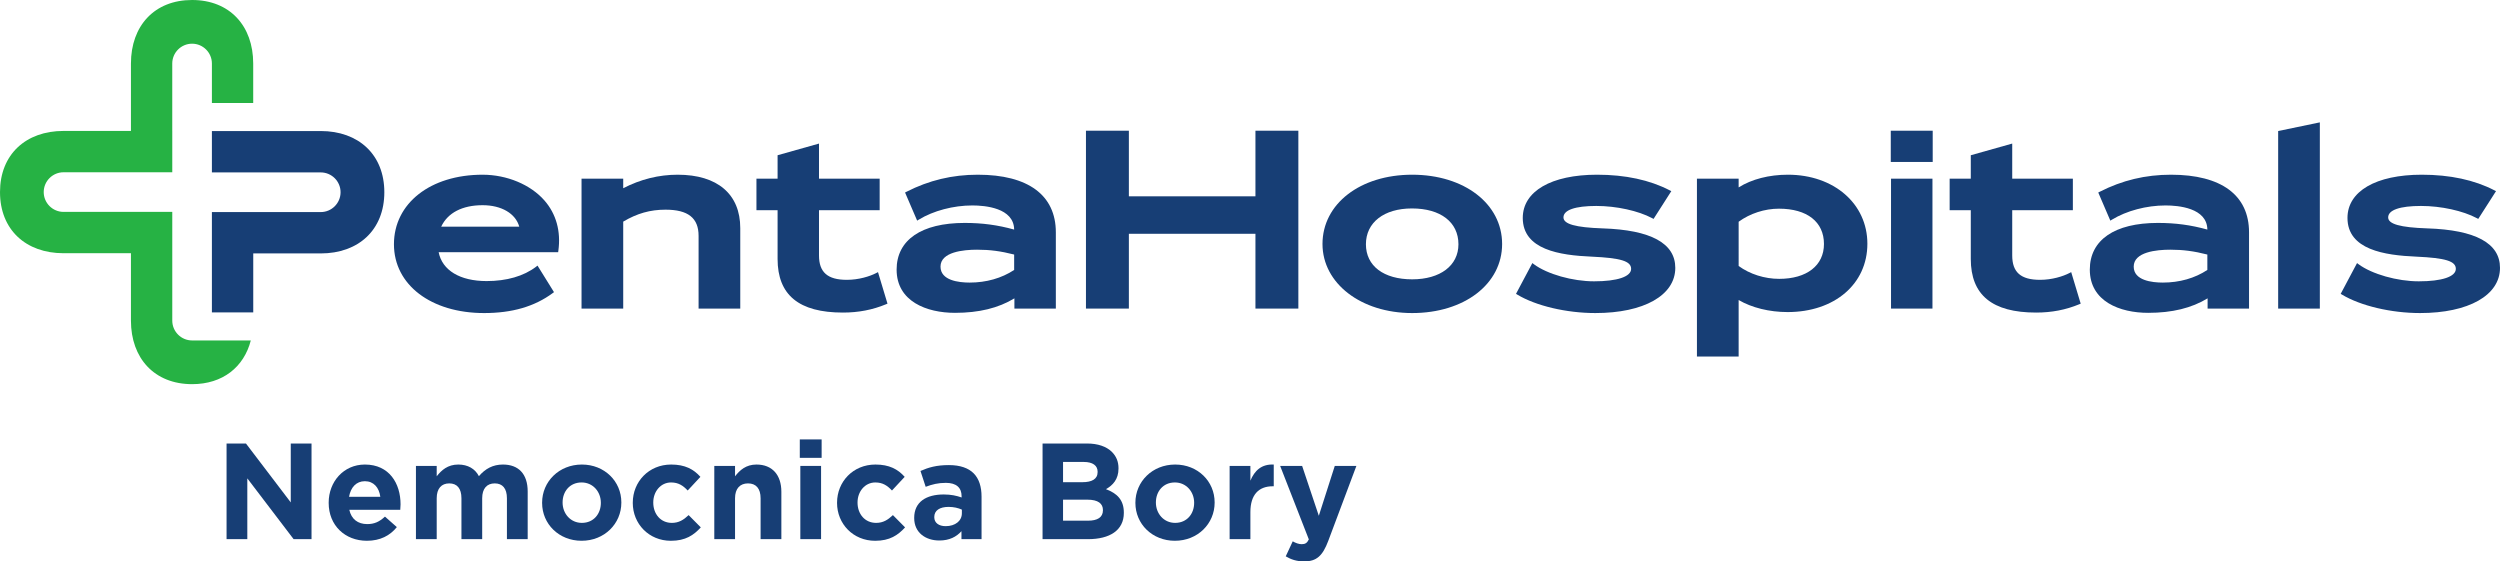
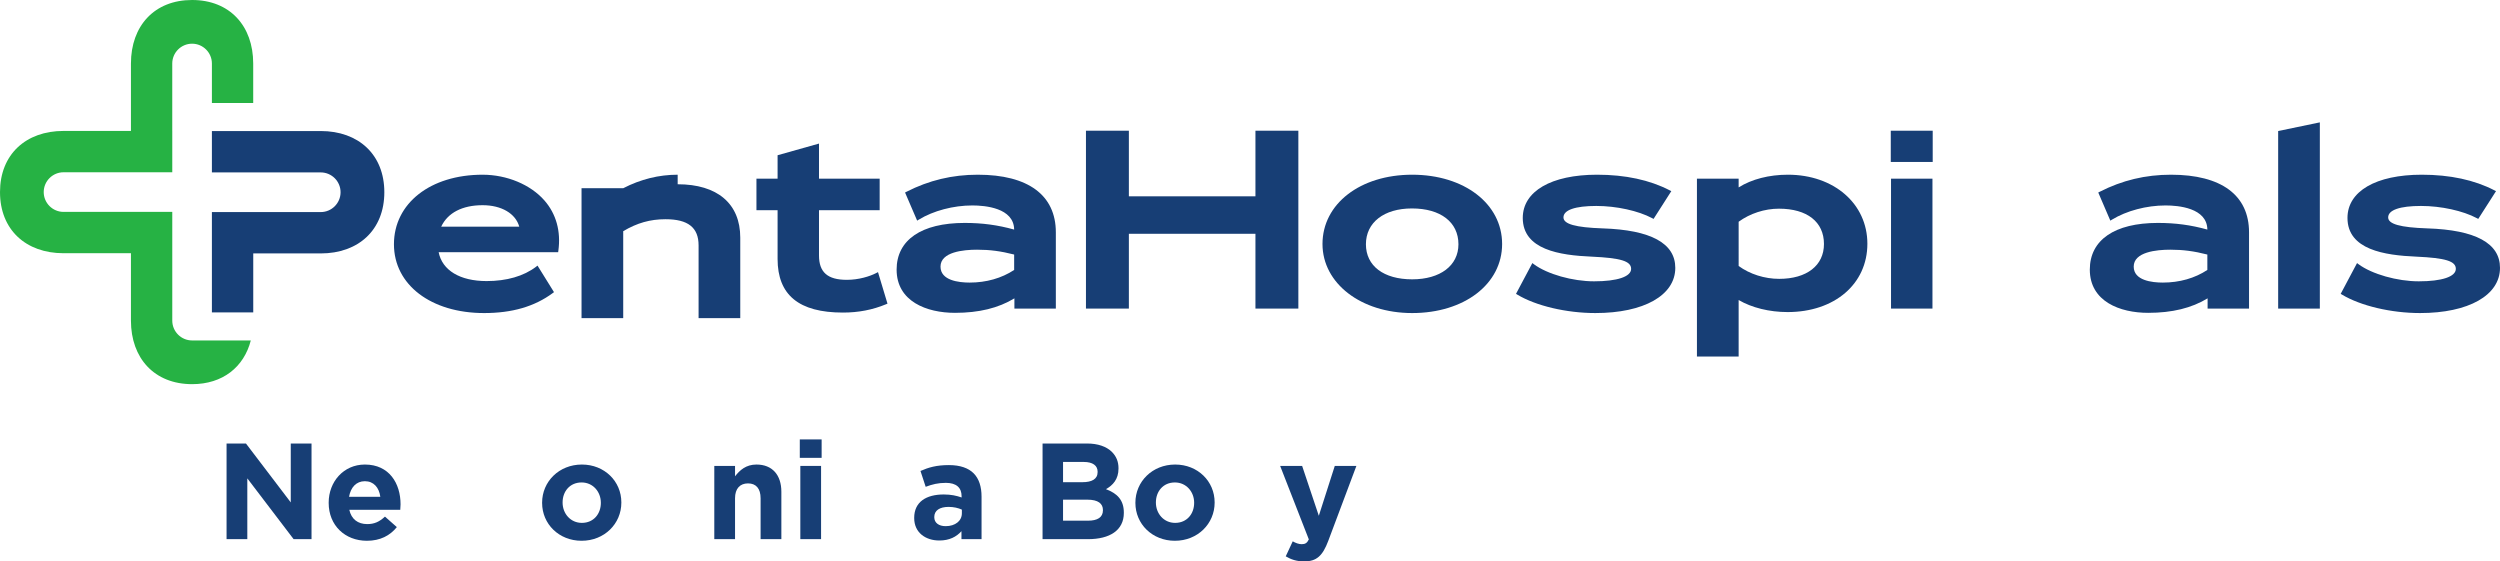
<svg xmlns="http://www.w3.org/2000/svg" width="475.391pt" height="106.754pt" viewBox="0 0 475.391 106.754" version="1.1" id="svg29">
  <defs id="defs29" />
  <g id="g29" transform="translate(-180.113,-260.676)">
    <path fill-rule="nonzero" fill="#26b244" fill-opacity="1" d="m 228.262,280.266 v -7.512 c 0,-7.16 -4.461,-12.078 -11.625,-12.078 -7.164,0 -11.625,4.918 -11.625,12.078 v 12.82 h -12.816 c -7.164,0 -12.082,4.465 -12.082,11.629 0,7.16 4.918,11.625 12.082,11.625 h 12.816 v 12.816 c 0,7.16 4.465,12.082 11.629,12.082 5.82,0 9.855,-3.25 11.164,-8.312 h -11.164 c -2.078,0 -3.77,-1.691 -3.77,-3.77 v -20.676 h -20.676 c -2.078,0 -3.77,-1.691 -3.77,-3.766 0,-2.078 1.691,-3.77 3.77,-3.77 h 20.676 v -7.859 h -0.004 v -12.82 c 0,-2.078 1.691,-3.77 3.77,-3.77 2.078,0 3.77,1.691 3.77,3.77 v 7.512 z m 0,0" id="path1" />
    <path fill-rule="nonzero" fill="#173e75" fill-opacity="1" d="m 241.102,285.594 h -20.695 v 7.867 h 20.695 c 2.078,0 3.773,1.691 3.773,3.77 0,2.082 -1.695,3.773 -3.773,3.773 h -20.695 v 19.074 h 7.863 v -11.211 h 12.832 c 7.172,0 12.094,-4.465 12.094,-11.637 0,-7.168 -4.922,-11.637 -12.094,-11.637" id="path2" />
    <path fill-rule="nonzero" fill="#173e75" fill-opacity="1" d="m 271.887,293.898 c -9.93,0 -16.863,5.438 -16.863,13.227 0,7.703 7.047,13.082 17.148,13.082 5.32,0 9.59,-1.242 13.043,-3.797 l 0.242,-0.18 -3.133,-5.047 -0.285,0.223 c -2.328,1.777 -5.578,2.719 -9.398,2.719 -5.066,0 -8.441,-2.047 -9.117,-5.496 H 286.25 l 0.039,-0.281 c 0.504,-3.688 -0.41,-6.988 -2.645,-9.547 -2.641,-3.023 -7.148,-4.902 -11.758,-4.902 m 0,5.797 c 3.594,0 6.277,1.59 6.965,4.078 h -14.84 c 1.238,-2.633 4.012,-4.078 7.875,-4.078" id="path3" />
-     <path fill-rule="nonzero" fill="#173e75" fill-opacity="1" d="m 308.977,293.898 c -3.574,0 -7.055,0.863 -10.355,2.57 v -1.816 h -7.926 v 24.707 h 7.926 v -16.539 c 2.648,-1.57 5.137,-2.273 8.043,-2.273 4.289,0 6.289,1.578 6.289,4.973 v 13.84 h 7.926 v -15.309 c 0,-6.453 -4.336,-10.152 -11.902,-10.152" id="path4" />
+     <path fill-rule="nonzero" fill="#173e75" fill-opacity="1" d="m 308.977,293.898 c -3.574,0 -7.055,0.863 -10.355,2.57 h -7.926 v 24.707 h 7.926 v -16.539 c 2.648,-1.57 5.137,-2.273 8.043,-2.273 4.289,0 6.289,1.578 6.289,4.973 v 13.84 h 7.926 v -15.309 c 0,-6.453 -4.336,-10.152 -11.902,-10.152" id="path4" />
    <path fill-rule="nonzero" fill="#173e75" fill-opacity="1" d="m 346.723,312.602 c -1.203,0.621 -3.297,1.285 -5.57,1.285 -3.664,0 -5.301,-1.426 -5.301,-4.637 v -8.609 h 11.535 v -5.984 h -11.535 v -6.68 l -7.875,2.219 v 4.461 h -4.02 v 5.984 h 4.02 v 9.273 c 0,6.863 4.059,10.199 12.422,10.199 2.961,0 5.645,-0.52 8.203,-1.582 l 0.273,-0.113 -1.805,-5.996 z m 0,0" id="path5" />
    <path fill-rule="nonzero" fill="#173e75" fill-opacity="1" d="m 366.055,293.898 c -4.859,0 -9.297,1.062 -13.57,3.246 l -0.27,0.141 2.301,5.348 0.316,-0.195 c 2.766,-1.688 6.574,-2.695 10.184,-2.695 2.379,0 7.898,0.449 7.945,4.59 -3.137,-0.875 -6.055,-1.266 -9.41,-1.266 -8.227,0 -12.941,3.238 -12.941,8.879 0,6.059 5.73,8.219 11.098,8.219 4.555,0 8.262,-0.906 11.301,-2.758 v 1.953 h 7.879 v -14.504 c 0,-7.066 -5.266,-10.957 -14.832,-10.957 m -7.098,17.477 c 0,-2.801 4.359,-3.219 6.953,-3.219 2.422,0 4.484,0.27 7.051,0.922 v 2.93 c -2.379,1.57 -5.301,2.402 -8.465,2.402 -2.07,0 -5.539,-0.395 -5.539,-3.035" id="path6" />
    <path fill-rule="nonzero" fill="#173e75" fill-opacity="1" d="m 418.844,298.008 h -24.07 v -12.477 h -8.16 v 33.824 h 8.16 v -14.223 h 24.07 v 14.223 h 8.16 v -33.824 h -8.16 z m 0,0" id="path7" />
    <path fill-rule="nonzero" fill="#173e75" fill-opacity="1" d="m 448.648,293.898 c -9.883,0 -17.055,5.539 -17.055,13.176 0,7.488 7.328,13.133 17.055,13.133 9.91,0 17.102,-5.52 17.102,-13.133 0,-7.637 -7.191,-13.176 -17.102,-13.176 m 0,19.895 c -5.43,0 -8.797,-2.551 -8.797,-6.668 0,-4.141 3.434,-6.812 8.75,-6.812 5.453,0 8.844,2.609 8.844,6.812 0,4.051 -3.453,6.668 -8.797,6.668" id="path8" />
    <path fill-rule="nonzero" fill="#173e75" fill-opacity="1" d="m 484.852,304.105 c -5.145,-0.176 -7.438,-0.82 -7.438,-2.086 0,-1.406 2.219,-2.18 6.246,-2.18 3.809,0 7.98,0.914 10.625,2.324 l 0.262,0.141 3.375,-5.281 -0.312,-0.16 c -3.801,-1.969 -8.445,-2.965 -13.809,-2.965 -8.711,0 -14.125,3.148 -14.125,8.215 0,6.043 7.012,7.109 13.117,7.367 5.531,0.25 7.488,0.855 7.488,2.32 0,1.488 -2.633,2.371 -7.047,2.371 -4.09,0 -8.898,-1.363 -11.434,-3.242 l -0.301,-0.227 -3.109,5.852 0.262,0.156 c 3.523,2.125 9.344,3.496 14.816,3.496 9.242,0 15.211,-3.371 15.211,-8.594 0,-4.688 -4.652,-7.211 -13.828,-7.508" id="path9" />
    <path fill-rule="nonzero" fill="#173e75" fill-opacity="1" d="m 520.09,293.898 c -3.578,0 -6.879,0.852 -9.363,2.414 v -1.66 h -7.93 v 33.828 h 7.93 v -10.754 c 2.492,1.461 5.848,2.293 9.316,2.293 8.93,0 15.164,-5.344 15.164,-12.992 0,-7.605 -6.355,-13.129 -15.117,-13.129 m -9.363,8.945 c 2.168,-1.582 4.953,-2.484 7.664,-2.484 5.359,0 8.559,2.512 8.559,6.715 0,4.09 -3.262,6.629 -8.512,6.629 -2.777,0 -5.578,-0.891 -7.711,-2.445 z m 0,0" id="path10" />
    <path fill-rule="nonzero" fill="#173e75" fill-opacity="1" d="m 539.656,291.473 h 7.973 v -5.941 h -7.973 z m 0,0" id="path11" />
    <path fill-rule="nonzero" fill="#173e75" fill-opacity="1" d="m 539.703,319.355 h 7.879 v -24.703 h -7.879 z m 0,0" id="path12" />
-     <path fill-rule="nonzero" fill="#173e75" fill-opacity="1" d="m 573.617,312.602 c -1.203,0.621 -3.297,1.285 -5.566,1.285 -3.664,0 -5.301,-1.426 -5.301,-4.637 v -8.609 h 11.531 v -5.984 H 562.75 v -6.68 l -7.879,2.219 v 4.461 h -4.02 v 5.984 h 4.02 v 9.273 c 0,6.863 4.062,10.199 12.422,10.199 2.961,0 5.645,-0.52 8.207,-1.582 l 0.27,-0.113 -1.805,-5.996 z m 0,0" id="path13" />
    <path fill-rule="nonzero" fill="#173e75" fill-opacity="1" d="m 592.949,293.898 c -4.855,0 -9.297,1.062 -13.566,3.246 l -0.273,0.141 2.297,5.348 0.32,-0.195 c 2.766,-1.688 6.574,-2.695 10.184,-2.695 2.379,0 7.898,0.449 7.945,4.59 -3.137,-0.875 -6.059,-1.266 -9.414,-1.266 -8.223,0 -12.938,3.238 -12.938,8.879 0,6.059 5.73,8.219 11.098,8.219 4.555,0 8.262,-0.906 11.301,-2.758 v 1.953 h 7.879 v -14.504 c 0,-7.066 -5.266,-10.957 -14.832,-10.957 m -7.098,17.477 c 0,-2.801 4.359,-3.219 6.957,-3.219 2.422,0 4.48,0.27 7.047,0.922 v 2.93 c -2.375,1.57 -5.297,2.402 -8.465,2.402 -2.066,0 -5.539,-0.395 -5.539,-3.035" id="path14" />
    <path fill-rule="nonzero" fill="#173e75" fill-opacity="1" d="m 613.32,319.355 h 7.926 v -35.41 l -7.926,1.648 z m 0,0" id="path15" />
    <path fill-rule="nonzero" fill="#173e75" fill-opacity="1" d="m 641.676,304.105 c -5.148,-0.176 -7.438,-0.82 -7.438,-2.086 0,-1.406 2.219,-2.18 6.242,-2.18 3.812,0 7.98,0.914 10.625,2.324 l 0.262,0.141 3.379,-5.281 -0.316,-0.16 c -3.797,-1.969 -8.441,-2.965 -13.805,-2.965 -8.715,0 -14.125,3.148 -14.125,8.215 0,6.043 7.012,7.109 13.117,7.367 5.527,0.25 7.488,0.855 7.488,2.32 0,1.488 -2.637,2.371 -7.047,2.371 -4.09,0 -8.898,-1.363 -11.438,-3.242 l -0.301,-0.227 -3.109,5.852 0.262,0.156 c 3.527,2.125 9.344,3.496 14.82,3.496 9.238,0 15.211,-3.371 15.211,-8.594 0,-4.688 -4.652,-7.211 -13.828,-7.508" id="path16" />
    <path fill-rule="nonzero" fill="#173e75" fill-opacity="1" d="m 223.195,345.012 h 3.688 l 8.52,11.199 v -11.199 h 3.949 v 18.188 h -3.406 l -8.805,-11.562 v 11.562 h -3.945 z m 0,0" id="path17" />
    <path fill-rule="nonzero" fill="#173e75" fill-opacity="1" d="m 242.613,356.312 v -0.055 c 0,-3.973 2.836,-7.246 6.887,-7.246 4.648,0 6.781,3.613 6.781,7.562 0,0.309 -0.027,0.676 -0.055,1.039 h -9.691 c 0.391,1.793 1.637,2.723 3.406,2.723 1.324,0 2.285,-0.41 3.375,-1.422 l 2.258,1.996 c -1.293,1.609 -3.164,2.598 -5.688,2.598 -4.18,0 -7.273,-2.934 -7.273,-7.195 m 9.82,-1.168 c -0.23,-1.766 -1.273,-2.965 -2.934,-2.965 -1.641,0 -2.703,1.172 -3.012,2.965 z m 0,0" id="path18" />
-     <path fill-rule="nonzero" fill="#173e75" fill-opacity="1" d="m 259.207,349.273 h 3.949 v 1.973 c 0.91,-1.168 2.105,-2.234 4.102,-2.234 1.82,0 3.199,0.805 3.922,2.211 1.223,-1.43 2.676,-2.211 4.574,-2.211 2.938,0 4.703,1.77 4.703,5.121 v 9.062 h -3.949 v -7.766 c 0,-1.871 -0.832,-2.832 -2.312,-2.832 -1.48,0 -2.391,0.961 -2.391,2.832 v 7.766 h -3.945 v -7.766 c 0,-1.871 -0.832,-2.832 -2.312,-2.832 -1.48,0 -2.391,0.961 -2.391,2.832 v 7.766 h -3.949 z m 0,0" id="path19" />
    <path fill-rule="nonzero" fill="#173e75" fill-opacity="1" d="m 283.199,356.312 v -0.055 c 0,-3.996 3.219,-7.246 7.559,-7.246 4.312,0 7.508,3.195 7.508,7.195 v 0.051 c 0,4.004 -3.219,7.25 -7.559,7.25 -4.316,0 -7.508,-3.195 -7.508,-7.195 m 11.168,0 v -0.055 c 0,-2.047 -1.48,-3.84 -3.66,-3.84 -2.262,0 -3.613,1.738 -3.613,3.789 v 0.051 c 0,2.055 1.484,3.848 3.664,3.848 2.262,0 3.609,-1.742 3.609,-3.793" id="path20" />
-     <path fill-rule="nonzero" fill="#173e75" fill-opacity="1" d="m 300.441,356.312 v -0.055 c 0,-3.973 3.039,-7.246 7.297,-7.246 2.625,0 4.262,0.883 5.562,2.34 l -2.418,2.598 c -0.883,-0.938 -1.766,-1.531 -3.168,-1.531 -1.977,0 -3.379,1.738 -3.379,3.789 v 0.051 c 0,2.133 1.379,3.848 3.535,3.848 1.324,0 2.234,-0.57 3.191,-1.48 l 2.312,2.336 c -1.348,1.48 -2.906,2.547 -5.688,2.547 -4.184,0 -7.246,-3.223 -7.246,-7.195" id="path21" />
    <path fill-rule="nonzero" fill="#173e75" fill-opacity="1" d="m 315.941,349.273 h 3.945 v 1.973 c 0.914,-1.168 2.082,-2.234 4.078,-2.234 2.992,0 4.73,1.977 4.73,5.168 v 9.016 h -3.949 v -7.766 c 0,-1.871 -0.879,-2.832 -2.391,-2.832 -1.508,0 -2.469,0.961 -2.469,2.832 v 7.766 h -3.945 z m 0,0" id="path22" />
    <path fill-rule="nonzero" fill="#173e75" fill-opacity="1" d="m 332.199,344.234 h 4.152 v 3.504 h -4.152 z m 0.102,5.039 h 3.945 v 13.922 h -3.945 z m 0,0" id="path23" />
-     <path fill-rule="nonzero" fill="#173e75" fill-opacity="1" d="m 339.285,356.312 v -0.055 c 0,-3.973 3.039,-7.246 7.297,-7.246 2.625,0 4.262,0.883 5.562,2.34 l -2.418,2.598 c -0.883,-0.938 -1.766,-1.531 -3.168,-1.531 -1.977,0 -3.379,1.738 -3.379,3.789 v 0.051 c 0,2.133 1.379,3.848 3.535,3.848 1.324,0 2.234,-0.57 3.191,-1.48 l 2.312,2.336 c -1.348,1.48 -2.906,2.547 -5.688,2.547 -4.184,0 -7.246,-3.223 -7.246,-7.195" id="path24" />
    <path fill-rule="nonzero" fill="#173e75" fill-opacity="1" d="m 353.953,359.195 v -0.051 c 0,-3.043 2.312,-4.441 5.613,-4.441 1.402,0 2.414,0.23 3.402,0.57 v -0.234 c 0,-1.637 -1.016,-2.543 -2.988,-2.543 -1.504,0 -2.574,0.281 -3.844,0.75 l -0.988,-3.012 c 1.535,-0.676 3.039,-1.117 5.406,-1.117 2.156,0 3.711,0.57 4.699,1.559 1.039,1.039 1.508,2.57 1.508,4.445 v 8.078 h -3.82 v -1.512 c -0.961,1.066 -2.285,1.77 -4.207,1.77 -2.625,0 -4.781,-1.508 -4.781,-4.262 m 9.066,-0.906 v -0.703 c -0.676,-0.312 -1.559,-0.52 -2.52,-0.52 -1.688,0 -2.727,0.672 -2.727,1.922 v 0.055 c 0,1.062 0.883,1.688 2.156,1.688 1.844,0 3.09,-1.012 3.09,-2.441" id="path25" />
    <path fill-rule="nonzero" fill="#173e75" fill-opacity="1" d="m 378.363,345.012 h 8.445 c 2.074,0 3.711,0.57 4.75,1.609 0.832,0.832 1.246,1.848 1.246,3.094 v 0.055 c 0,2.051 -1.086,3.191 -2.387,3.922 2.102,0.801 3.402,2.023 3.402,4.465 v 0.051 c 0,3.328 -2.703,4.992 -6.805,4.992 h -8.652 z m 7.586,7.355 c 1.766,0 2.883,-0.574 2.883,-1.926 v -0.055 c 0,-1.191 -0.938,-1.867 -2.625,-1.867 h -3.949 v 3.848 z m 1.066,7.32 c 1.766,0 2.828,-0.621 2.828,-1.973 v -0.051 c 0,-1.223 -0.906,-1.973 -2.961,-1.973 h -4.625 v 3.996 z m 0,0" id="path26" />
    <path fill-rule="nonzero" fill="#173e75" fill-opacity="1" d="m 396.016,356.312 v -0.055 c 0,-3.996 3.223,-7.246 7.559,-7.246 4.316,0 7.508,3.195 7.508,7.195 v 0.051 c 0,4.004 -3.219,7.25 -7.559,7.25 -4.312,0 -7.508,-3.195 -7.508,-7.195 m 11.172,0 v -0.055 c 0,-2.047 -1.48,-3.84 -3.664,-3.84 -2.258,0 -3.609,1.738 -3.609,3.789 v 0.051 c 0,2.055 1.48,3.848 3.66,3.848 2.262,0 3.613,-1.742 3.613,-3.793" id="path27" />
-     <path fill-rule="nonzero" fill="#173e75" fill-opacity="1" d="m 413.934,349.273 h 3.949 v 2.805 c 0.805,-1.918 2.102,-3.168 4.441,-3.066 v 4.133 h -0.207 c -2.625,0 -4.234,1.582 -4.234,4.91 v 5.141 h -3.949 z m 0,0" id="path28" />
    <path fill-rule="nonzero" fill="#173e75" fill-opacity="1" d="m 424.605,366.469 1.328,-2.855 c 0.52,0.309 1.168,0.543 1.688,0.543 0.672,0 1.039,-0.207 1.375,-0.91 l -5.453,-13.973 h 4.18 l 3.172,9.48 3.035,-9.48 h 4.109 l -5.352,14.262 c -1.066,2.828 -2.211,3.895 -4.574,3.895 -1.43,0 -2.492,-0.363 -3.508,-0.961" id="path29" />
  </g>
</svg>